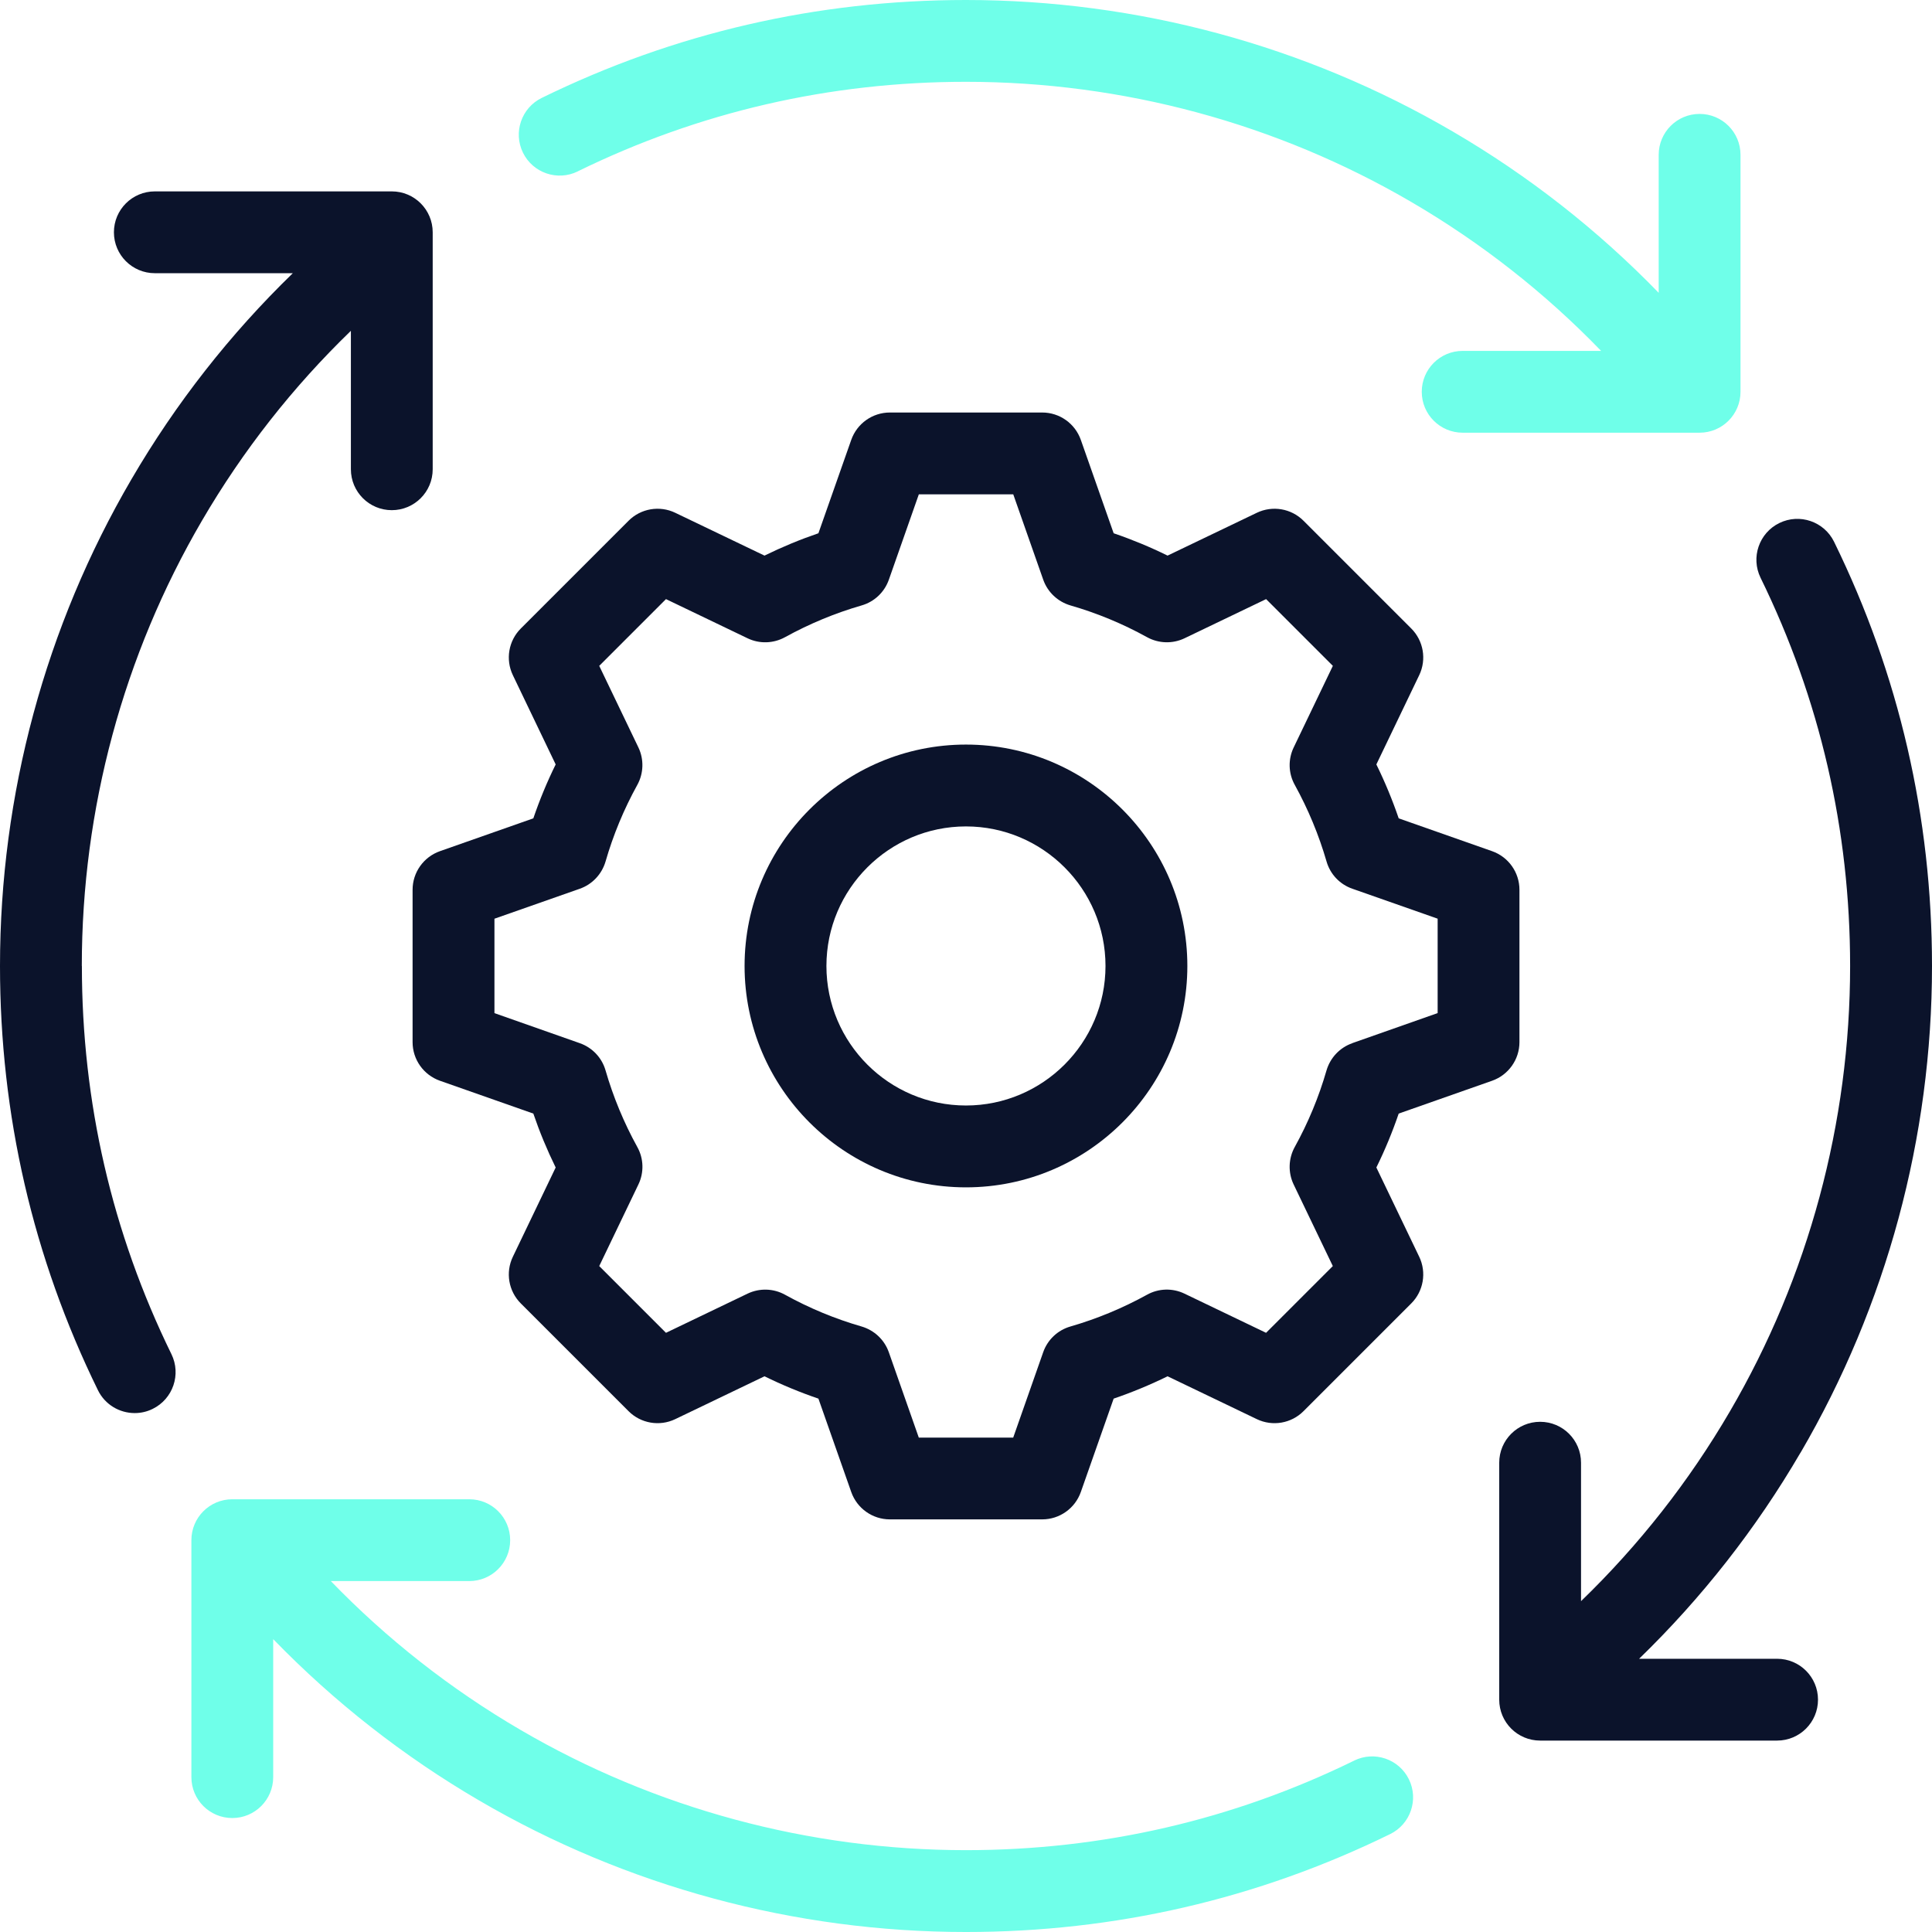
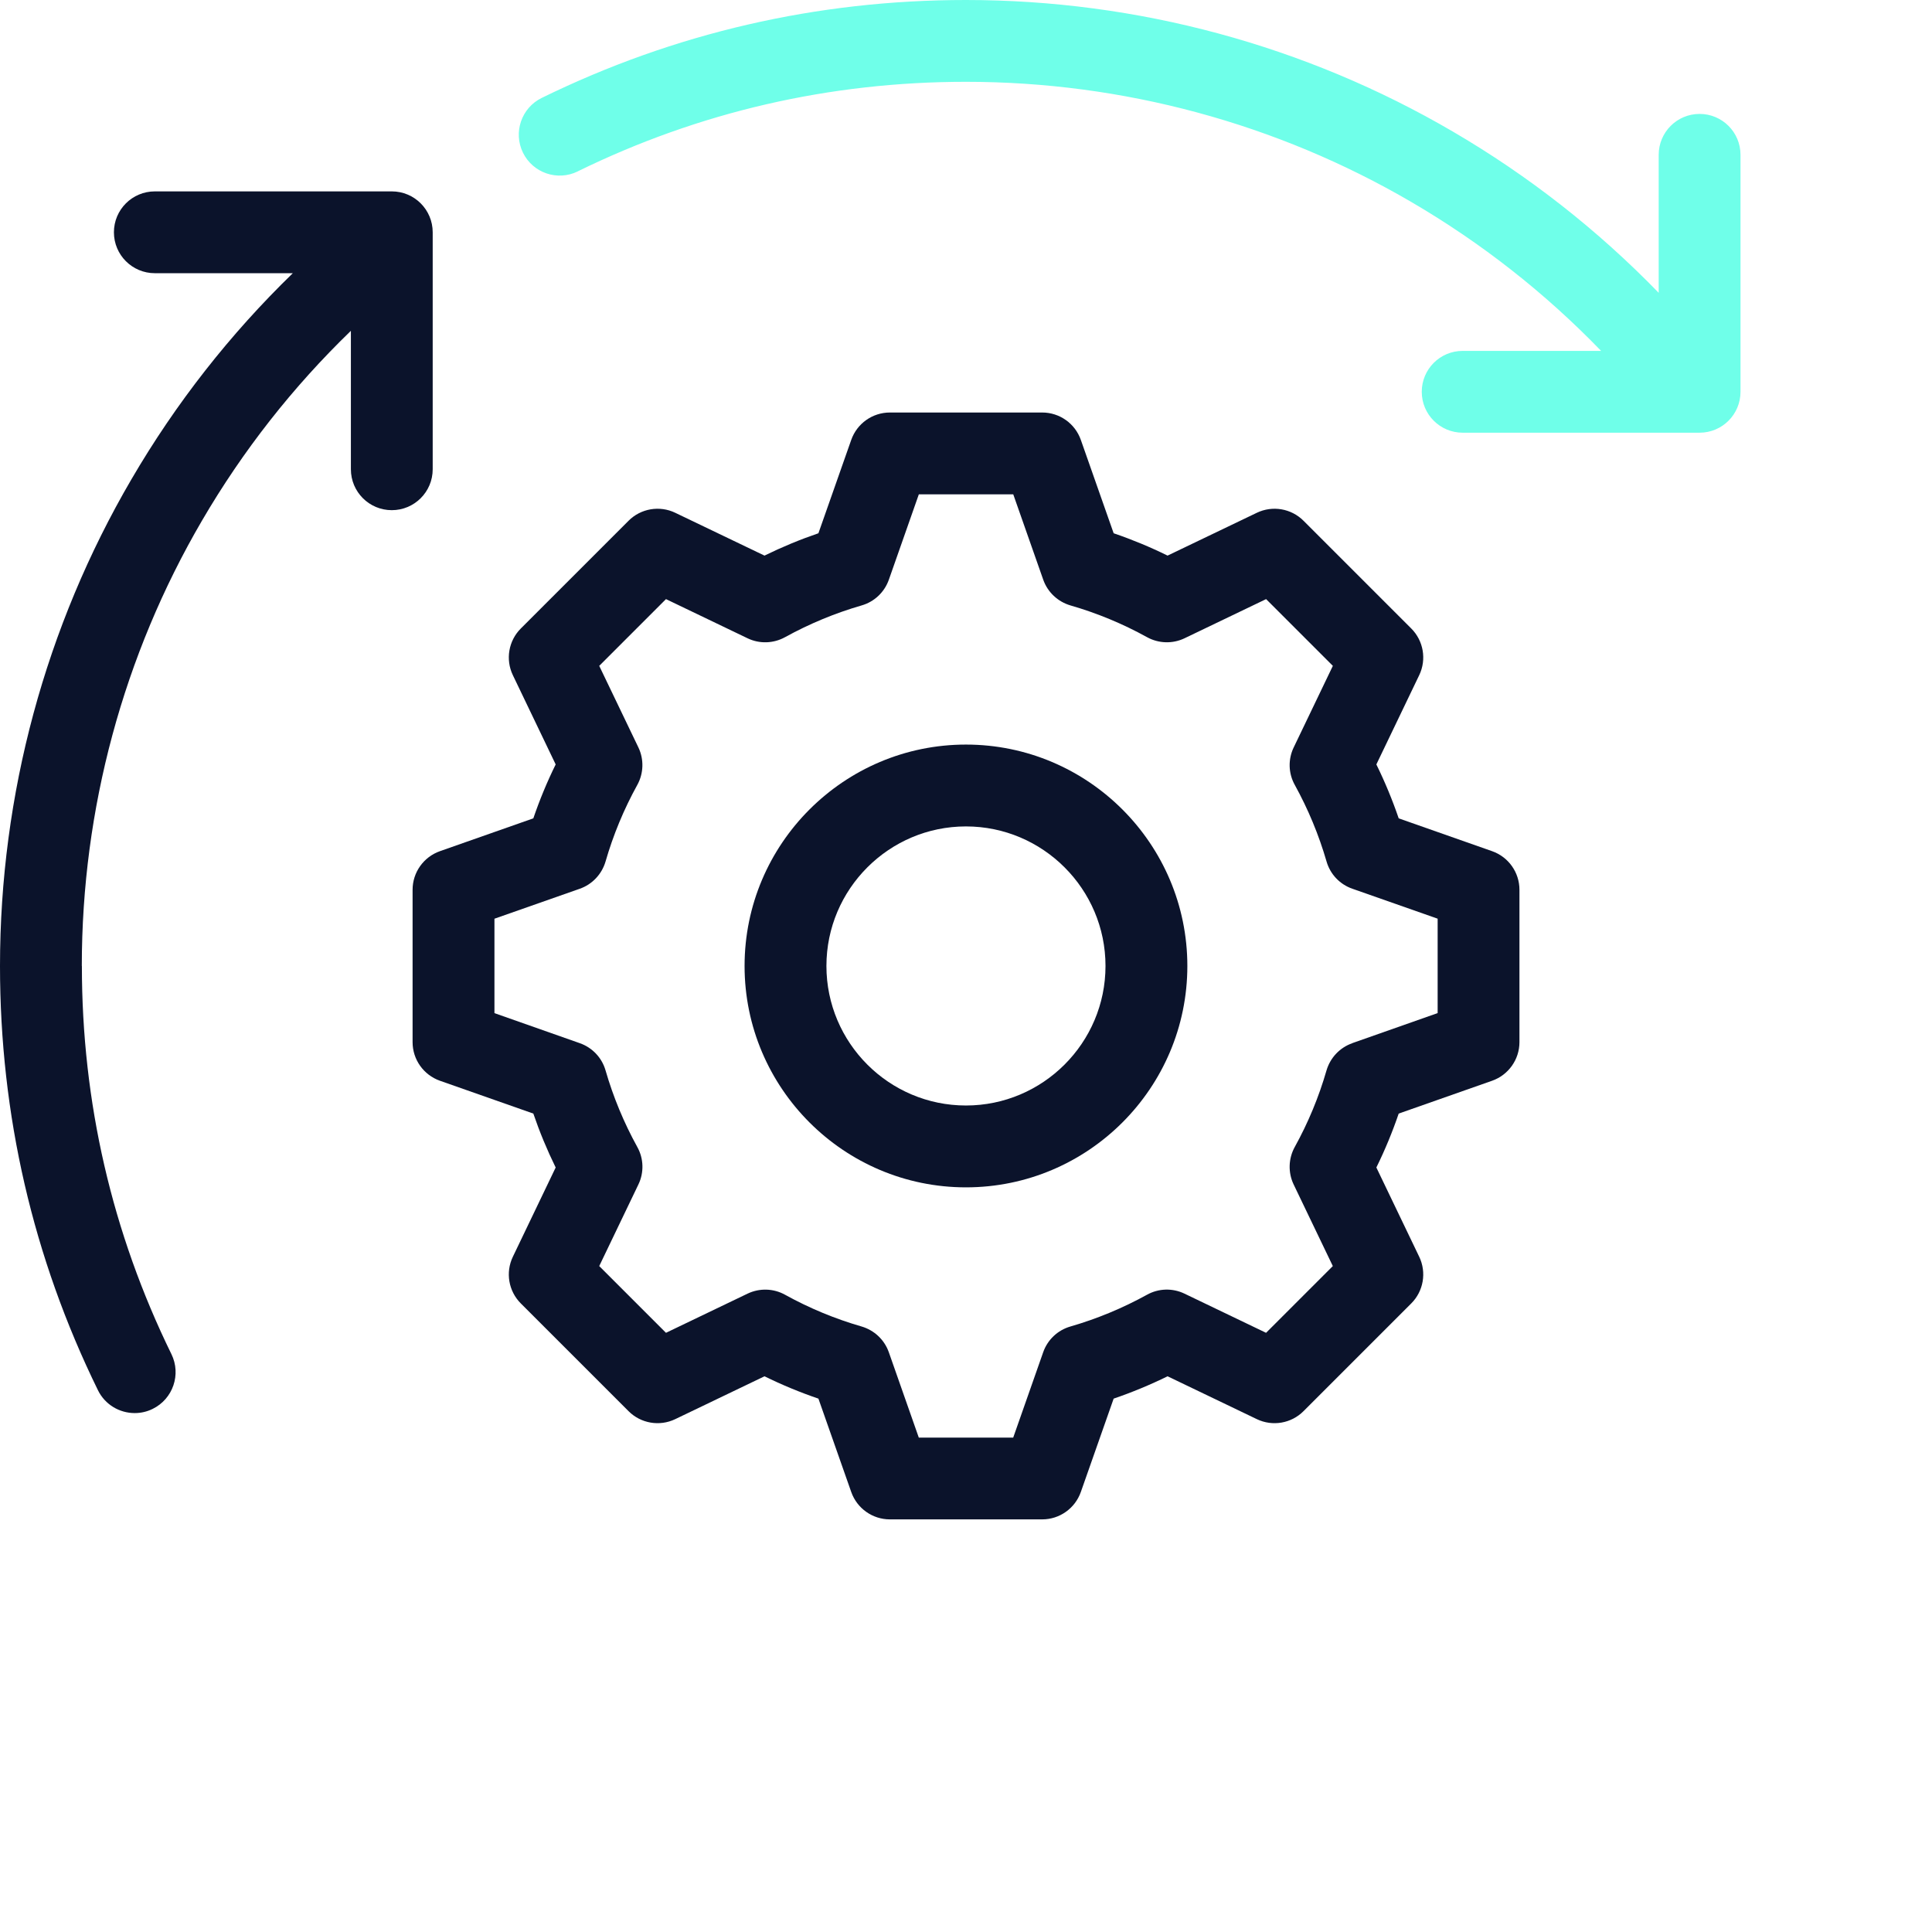
<svg xmlns="http://www.w3.org/2000/svg" id="Ebene_2" data-name="Ebene 2" viewBox="0 0 512 512">
  <defs>
    <style>
      .cls-1 {
        fill: #6fffe9;
      }

      .cls-1, .cls-2 {
        stroke-width: 0px;
      }

      .cls-2 {
        fill: #0b132b;
      }
    </style>
  </defs>
  <path class="cls-2" d="m395.42,286.41c4.34-1.53,7.25-5.63,7.25-10.23v-40.38c0-4.6-2.9-8.7-7.25-10.23l-24.75-8.7c-1.67-4.89-3.65-9.66-5.92-14.29l11.36-23.66c1.99-4.15,1.14-9.11-2.11-12.36l-28.56-28.56c-3.25-3.25-8.21-4.1-12.36-2.11l-23.66,11.35c-4.63-2.28-9.42-4.26-14.29-5.92l-8.7-24.75c-1.53-4.34-5.63-7.25-10.23-7.25h-40.38c-4.6,0-8.7,2.91-10.23,7.25l-8.7,24.75c-4.89,1.67-9.66,3.65-14.29,5.92l-23.66-11.35c-4.14-1.99-9.11-1.14-12.36,2.11l-28.56,28.56c-3.25,3.25-4.1,8.21-2.11,12.36l11.35,23.66c-2.28,4.63-4.26,9.42-5.92,14.29l-24.75,8.7c-4.34,1.53-7.25,5.63-7.25,10.23v40.38c0,4.6,2.91,8.7,7.25,10.23l24.75,8.7c1.67,4.89,3.65,9.66,5.92,14.29l-11.35,23.66c-1.99,4.15-1.14,9.11,2.11,12.36l28.56,28.56c3.25,3.25,8.21,4.1,12.36,2.11l23.66-11.36c4.63,2.28,9.42,4.26,14.29,5.92l8.7,24.75c1.53,4.34,5.63,7.25,10.23,7.25h40.38c4.6,0,8.7-2.91,10.23-7.25l8.7-24.75c4.89-1.67,9.66-3.65,14.29-5.92l23.66,11.36c4.15,1.99,9.11,1.14,12.36-2.11l28.56-28.56c3.25-3.25,4.1-8.21,2.11-12.36l-11.36-23.66c2.28-4.63,4.26-9.42,5.92-14.29l24.75-8.7h0Zm-37.05-9.95c-3.31,1.16-5.84,3.85-6.83,7.21-2.03,7.04-4.86,13.87-8.42,20.3-1.69,3.07-1.8,6.77-.29,9.93l10.38,21.62-17.69,17.69-21.62-10.38c-3.16-1.52-6.86-1.42-9.93.29-6.44,3.55-13.26,6.38-20.31,8.42-3.37.97-6.06,3.52-7.21,6.83l-7.94,22.61h-25.02l-7.94-22.61c-1.16-3.31-3.85-5.84-7.21-6.83-7.04-2.03-13.87-4.86-20.3-8.42-3.07-1.7-6.77-1.8-9.93-.29l-21.62,10.38-17.69-17.69,10.38-21.62c1.52-3.16,1.42-6.86-.29-9.93-3.55-6.43-6.38-13.26-8.42-20.31-.97-3.37-3.52-6.05-6.83-7.21l-22.61-7.96v-25.02l22.61-7.94c3.31-1.16,5.84-3.85,6.83-7.21,2.03-7.04,4.86-13.87,8.42-20.31,1.69-3.07,1.8-6.77.29-9.93l-10.38-21.62,17.69-17.69,21.62,10.38c3.16,1.52,6.86,1.4,9.93-.29,6.44-3.55,13.26-6.38,20.31-8.42,3.37-.97,6.05-3.52,7.21-6.83l7.94-22.61h25.02l7.94,22.61c1.16,3.31,3.85,5.84,7.21,6.83,7.04,2.03,13.87,4.86,20.31,8.42,3.07,1.69,6.77,1.8,9.93.29l21.62-10.38,17.69,17.69-10.38,21.62c-1.52,3.16-1.42,6.86.29,9.93,3.55,6.44,6.38,13.26,8.42,20.3.97,3.37,3.52,6.06,6.83,7.21l22.61,7.94v25.02l-22.61,7.96v.02Z" />
  <path class="cls-2" d="m255.99,197.32c-32.35,0-58.67,26.32-58.67,58.67s26.32,58.67,58.67,58.67,58.67-26.32,58.67-58.67-26.32-58.67-58.67-58.67Zm0,95.65c-20.4,0-36.98-16.6-36.98-36.98s16.6-36.98,36.98-36.98,36.98,16.6,36.98,36.98-16.6,36.98-36.98,36.98Z" />
  <path class="cls-1" d="m153.11,45.41c32.17-15.75,66.78-23.73,102.88-23.73,41.55,0,82.37,11.02,118.04,31.86,18.57,10.84,35.41,24.07,50.28,39.45h-36.69c-5.99,0-10.84,4.85-10.84,10.84s4.85,10.84,10.84,10.84h62.79c5.99,0,10.84-4.85,10.84-10.84v-62.8c0-5.99-4.85-10.84-10.84-10.84s-10.84,4.85-10.84,10.84v36.57c-16.16-16.65-34.45-31-54.62-42.77C345.96,12.04,301.37,0,255.98,0,216.55,0,178.72,8.73,143.56,25.95c-5.38,2.64-7.6,9.13-4.97,14.51,2.64,5.38,9.13,7.6,14.51,4.97h.01Z" />
-   <path class="cls-1" d="m358.87,466.58c-32.17,15.75-66.78,23.73-102.88,23.73-41.55,0-82.37-11.02-118.04-31.86-18.57-10.84-35.41-24.07-50.28-39.45h36.69c5.99,0,10.84-4.85,10.84-10.84s-4.85-10.84-10.84-10.84h-62.8c-5.99,0-10.84,4.85-10.84,10.84v62.8c0,5.99,4.85,10.84,10.84,10.84s10.84-4.85,10.84-10.84v-36.57c16.16,16.65,34.45,31,54.62,42.78,38.99,22.78,83.59,34.83,128.97,34.83,39.44,0,77.27-8.73,112.42-25.95,5.38-2.64,7.6-9.13,4.97-14.51-2.64-5.38-9.13-7.6-14.51-4.97h0Z" />
  <path class="cls-2" d="m21.68,255.99c0-41.55,11.02-82.37,31.86-118.04,10.84-18.57,24.07-35.41,39.45-50.28v36.69c0,5.99,4.85,10.84,10.84,10.84s10.84-4.85,10.84-10.84v-62.8c0-5.99-4.85-10.84-10.84-10.84h-62.8c-5.99,0-10.84,4.85-10.84,10.84s4.85,10.84,10.84,10.84h36.57c-16.65,16.16-31,34.45-42.77,54.62C12.04,166.01,0,210.61,0,255.99c0,39.44,8.73,77.27,25.95,112.42,1.88,3.85,5.74,6.07,9.75,6.07,1.6,0,3.23-.35,4.76-1.11,5.38-2.64,7.6-9.13,4.97-14.51-15.75-32.17-23.73-66.78-23.73-102.88h-.01Z" />
-   <path class="cls-2" d="m477.17,384.97c22.78-38.99,34.83-83.59,34.83-128.97,0-39.44-8.73-77.27-25.95-112.42-2.64-5.38-9.13-7.6-14.51-4.97-5.38,2.64-7.6,9.13-4.97,14.51,15.75,32.17,23.73,66.78,23.73,102.88,0,41.55-11.02,82.37-31.86,118.04-10.84,18.57-24.07,35.41-39.45,50.28v-36.69c0-5.99-4.85-10.84-10.84-10.84s-10.84,4.85-10.84,10.84v62.8c0,5.99,4.85,10.84,10.84,10.84h62.8c5.99,0,10.84-4.85,10.84-10.84s-4.85-10.84-10.84-10.84h-36.57c16.65-16.16,31-34.45,42.77-54.62h.01Z" />
</svg>